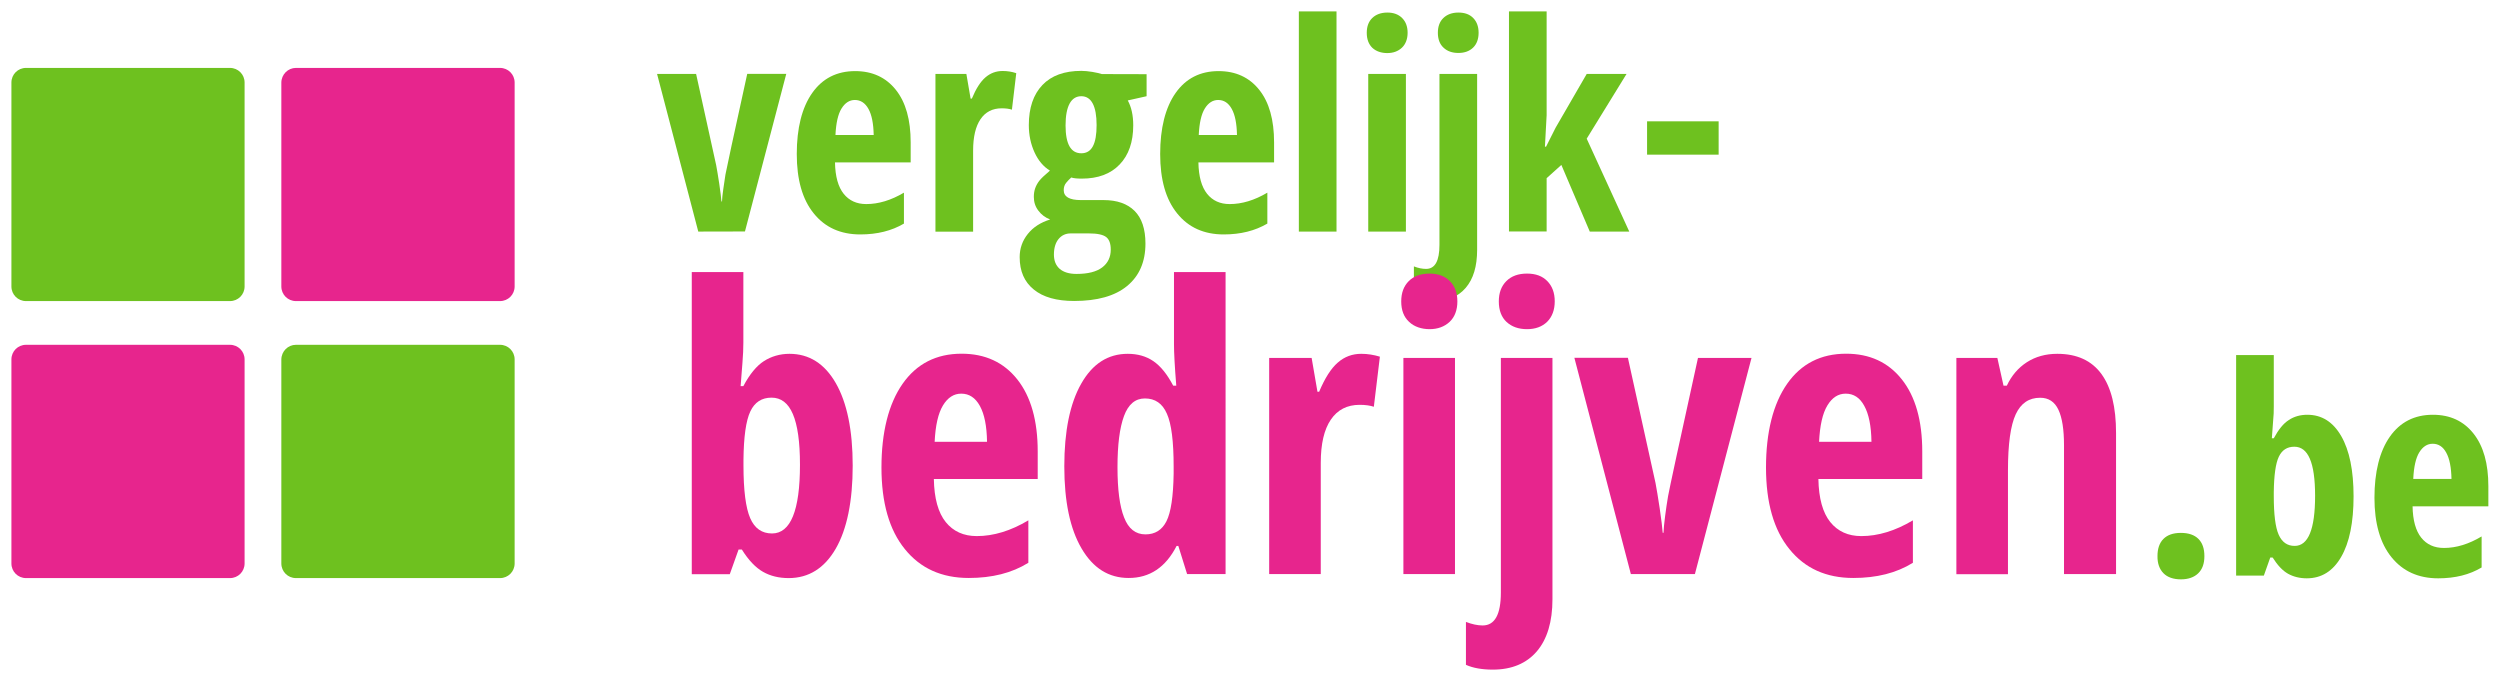
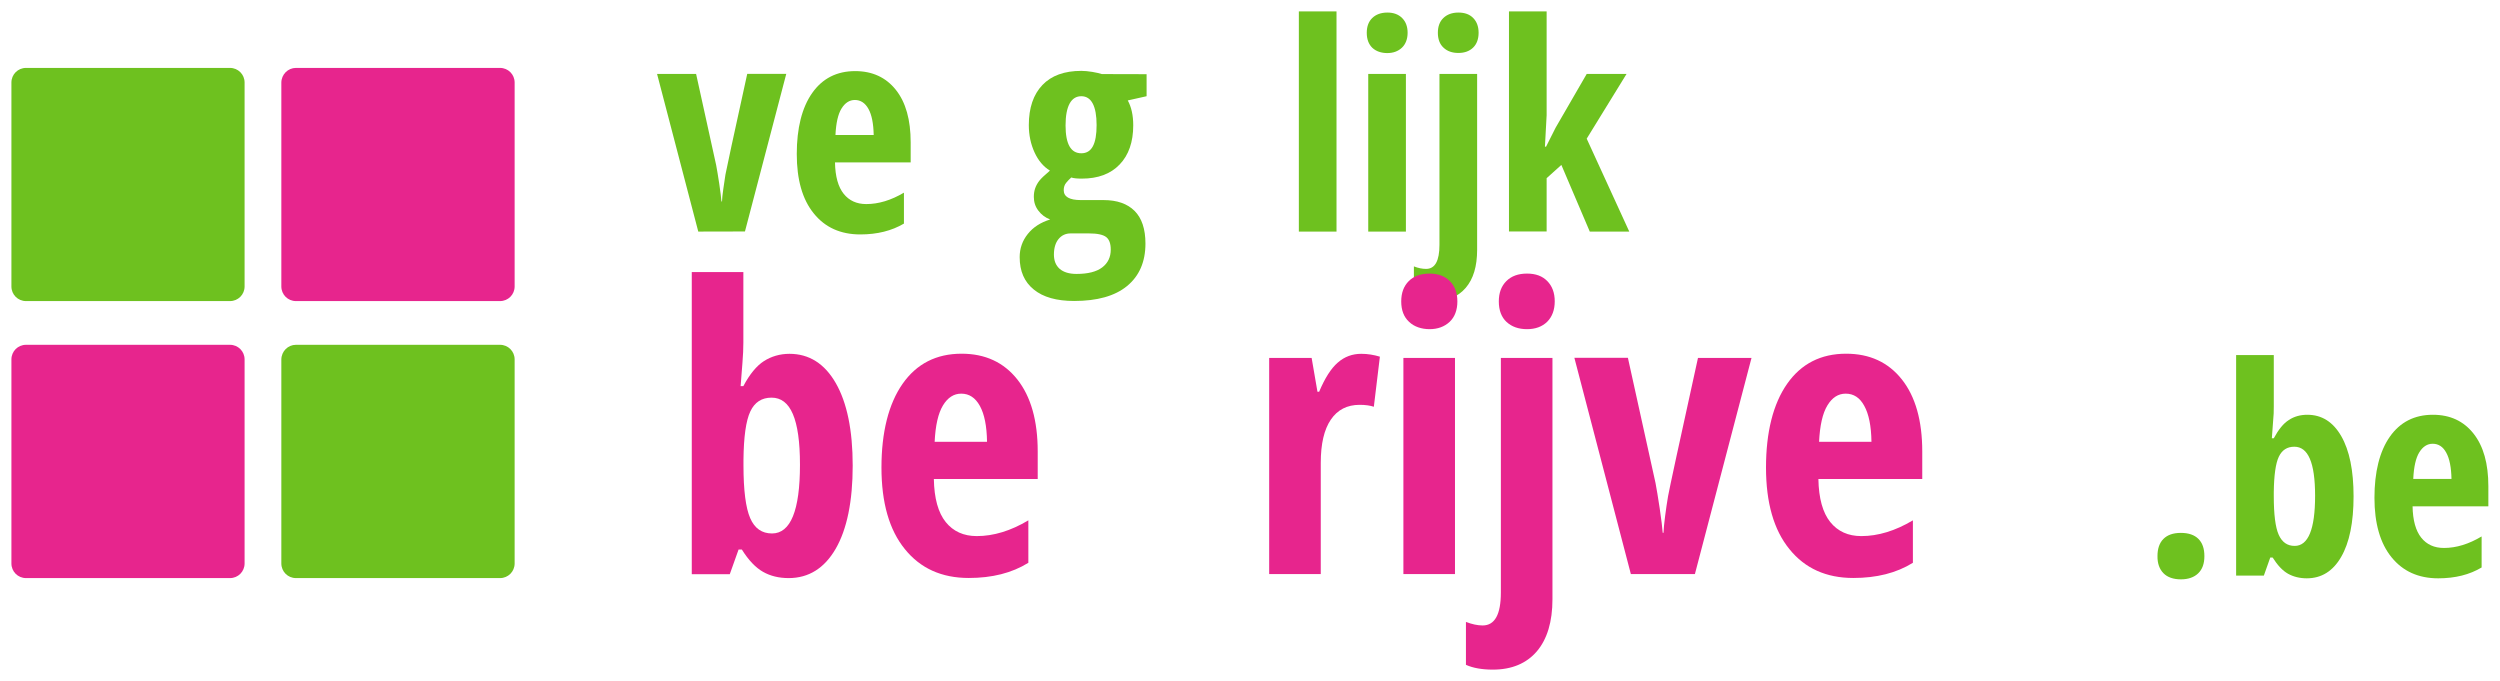
<svg xmlns="http://www.w3.org/2000/svg" version="1.1" id="Layer_2_00000145747597573348474650000002656106206745470381_" x="0px" y="0px" viewBox="0 0 2190.4 596.7" style="enable-background:new 0 0 2190.4 596.7;" xml:space="preserve">
  <style type="text/css">
	.st0{fill:#6EC11F;}
	.st1{fill:#E7258D;}
</style>
  <g id="Layer_1-2">
    <g>
      <g>
        <path class="st0" d="M611.8,202.9L575.7,64.8h34.2l17.6,80c0.7,3.7,1.6,9.1,2.7,16.3c1,7.1,1.7,12.3,1.9,15.4h0.5     c0.1-2.5,0.4-6,1.1-10.7s1.3-8.9,1.9-12.8c0.7-3.9,7-33.3,19.1-88.3h34.2l-36.2,138.1L611.8,202.9L611.8,202.9z" />
        <path class="st0" d="M753.8,205.4c-17.3,0-30.9-6.1-40.8-18.4c-10-12.3-14.9-29.6-14.9-52.1s4.5-40.6,13.5-53.4     s21.6-19.2,37.7-19.2c15,0,26.9,5.5,35.6,16.4c8.7,10.9,13,26.3,13,46v17.6h-66.3c0.2,12.3,2.8,21.5,7.6,27.5s11.4,9,19.8,9     c10.7,0,21.7-3.3,33-10v27.1C781.3,202.2,768.6,205.4,753.8,205.4L753.8,205.4z M749,87.6c-4.7,0-8.6,2.5-11.7,7.5     s-4.8,12.8-5.3,23.2h33.5c-0.2-10.1-1.7-17.7-4.6-22.9S754,87.6,749,87.6L749,87.6z" />
-         <path class="st0" d="M878.5,62.2c4,0,8,0.6,11.9,1.9l-3.8,32c-2.3-0.8-5.3-1.2-9-1.2c-8,0-14.2,3.2-18.5,9.5s-6.5,15.5-6.5,27.6     v71h-33V64.8h27.1l3.7,21.6h1.1c3.6-8.7,7.6-14.9,11.9-18.6C867.8,64,872.8,62.2,878.5,62.2L878.5,62.2z" />
        <path class="st0" d="M1004.6,65v19.3L988.1,88c3.2,5.8,4.8,13.1,4.8,21.8c0,14.6-4,26.1-11.9,34.3c-7.9,8.3-19,12.4-33.2,12.4     c-4.1,0-7.2-0.3-9.2-1c-1.6,1.4-3.1,3-4.5,4.7s-2.1,3.9-2.1,6.4c0,5.8,5,8.7,15,8.7h20c11.7,0,20.8,3.2,27.1,9.5     s9.5,15.9,9.5,28.6c0,16-5.4,28.4-16.1,37.2s-26.2,13.1-46.4,13.1c-15.3,0-27.1-3.3-35.3-10c-8.3-6.7-12.4-16.1-12.4-28.4     c0-7.7,2.4-14.4,7.1-20.3s11.2-10.1,19.6-12.7c-4.2-1.6-7.7-4.2-10.3-7.7c-2.7-3.5-4-7.5-4-12.1c0-2.8,0.4-5.4,1.2-7.6     c0.8-2.3,2-4.4,3.5-6.4s4.7-5,9.4-9c-5.7-3.5-10.2-8.8-13.5-16s-5-15.2-5-23.9c0-15.1,4-26.8,11.9-35.1s19.3-12.4,34.1-12.4     c2.8,0,6,0.3,9.7,0.9c3.6,0.6,6.4,1.3,8.3,1.9L1004.6,65L1004.6,65z M923.4,223c0,5.5,1.7,9.6,5.1,12.6c3.4,2.9,8.3,4.4,14.7,4.4     c10,0,17.5-1.9,22.5-5.7s7.5-9,7.5-15.6c0-5.2-1.3-8.9-4-11s-7.7-3.2-15.1-3.2h-16c-4.5,0-8,1.7-10.7,5     C924.8,212.7,923.4,217.3,923.4,223L923.4,223z M933.6,109.9c0,16.3,4.6,24.4,13.8,24.4s13.4-8.2,13.4-24.7s-4.5-25.3-13.4-25.3     S933.6,92.9,933.6,109.9z" />
-         <path class="st0" d="M1072.2,205.4c-17.3,0-30.9-6.1-40.8-18.4c-10-12.3-14.9-29.6-14.9-52.1s4.5-40.6,13.5-53.4     s21.6-19.2,37.7-19.2c15,0,26.9,5.5,35.6,16.4s13,26.3,13,46v17.6H1050c0.2,12.3,2.8,21.5,7.6,27.5s11.4,9,19.8,9     c10.7,0,21.7-3.3,33-10v27.1C1099.6,202.2,1087,205.4,1072.2,205.4L1072.2,205.4z M1067.3,87.6c-4.7,0-8.6,2.5-11.7,7.5     s-4.8,12.8-5.3,23.2h33.5c-0.2-10.1-1.7-17.7-4.6-22.9S1072.4,87.6,1067.3,87.6L1067.3,87.6z" />
        <path class="st0" d="M1171,202.9h-33V10h33V202.9z" />
        <path class="st0" d="M1197.5,28.7c0-5.4,1.6-9.8,4.8-12.9s7.6-4.8,13.3-4.8c5.4,0,9.7,1.6,12.9,4.8s4.8,7.5,4.8,12.9     s-1.7,10-5,13.1c-3.3,3.1-7.6,4.7-12.8,4.7s-9.8-1.5-13.1-4.6C1199.1,38.7,1197.5,34.3,1197.5,28.7z M1231.8,202.9h-33V64.8h33     V202.9z" />
        <path class="st0" d="M1256,263.9c-6.9,0-12.7-1-17.2-3.1v-27.4c3.8,1.5,7.3,2.2,10.7,2.2c7.8,0,11.7-7,11.7-21.1V64.8h33v154.1     c0,14.4-3.3,25.5-10,33.3C1277.5,260,1268.1,263.9,1256,263.9L1256,263.9z M1259.8,28.7c0-5.5,1.6-9.8,4.8-12.9s7.6-4.8,13.2-4.8     s9.9,1.6,13,4.8s4.7,7.5,4.7,12.9s-1.6,9.9-4.8,13c-3.2,3.1-7.5,4.7-12.9,4.7s-9.7-1.5-13-4.6     C1261.5,38.8,1259.8,34.4,1259.8,28.7L1259.8,28.7z" />
        <path class="st0" d="M1354.6,128.5l8.3-16.5l27.3-47.2h34.9l-34.9,56.7l37.3,81.4h-34.6l-24.9-58.4l-12.9,11.6v46.7h-33V10h33     v90.9l-1.5,27.6H1354.6L1354.6,128.5z" />
-         <path class="st0" d="M1443.1,135.5v-29.2h62.7v29.2H1443.1z" />
        <path class="st1" d="M691.7,310c17.2,0,30.8,8.6,40.6,25.7s14.8,41.2,14.8,72.3s-5,55.7-14.9,72.8s-23.7,25.7-41.2,25.7     c-8.5,0-16-1.8-22.5-5.5s-12.7-10.2-18.5-19.5h-2.9l-7.7,21.6h-33.3V238.4h45.2v61.9c0,2.6-0.1,5.3-0.2,8.2     c-0.1,2.8-0.8,12.8-2.2,29.8h2.4c5.5-10.4,11.6-17.8,18-21.9S683.3,310,691.7,310L691.7,310z M676,348.4c-8.6,0-14.8,4-18.6,12.1     c-3.8,8-5.8,22.2-6,42.5v4.6c0,22,2,37.5,5.9,46.4c3.9,9,10.3,13.4,19.1,13.4c16.3,0,24.5-20.1,24.5-60.2S692.6,348.4,676,348.4     L676,348.4z" />
        <path class="st1" d="M848.8,506.4c-23.7,0-42.4-8.4-56-25.3c-13.7-16.8-20.5-40.7-20.5-71.5s6.2-55.7,18.5-73.3     s29.6-26.4,51.7-26.4c20.6,0,36.9,7.5,48.8,22.5c11.9,15,17.9,36.1,17.9,63.2v24.1h-91c0.3,16.9,3.8,29.5,10.4,37.7     c6.6,8.2,15.7,12.3,27.2,12.3c14.7,0,29.8-4.6,45.2-13.8v37.2C886.5,502.1,869.1,506.4,848.8,506.4L848.8,506.4z M842.2,344.9     c-6.5,0-11.8,3.4-16,10.3s-6.6,17.5-7.3,31.9h45.9c-0.2-13.8-2.3-24.3-6.3-31.5C854.5,348.4,849.1,344.9,842.2,344.9L842.2,344.9     z" />
-         <path class="st1" d="M988.9,506.4c-17.5,0-31.2-8.6-41.3-25.9c-10.1-17.2-15.1-41.2-15.1-71.9s4.9-55,14.8-72.4     c9.9-17.5,23.5-26.2,40.8-26.2c8.6,0,16.1,2.1,22.4,6.4s12.1,11.4,17.4,21.5h2.7c-1.4-17.2-2-29.3-2-36.2v-63.3h45.2V503h-33.7     l-7.7-24.7h-1.5C1021.3,497.1,1007.3,506.4,988.9,506.4L988.9,506.4z M1003.6,468.2c8.4,0,14.5-3.8,18.4-11.5s6-21.6,6.3-41.8v-6     c0-22-1.9-37.5-5.9-46.4c-3.9-9-10.3-13.4-19.3-13.4c-8.4,0-14.5,5.1-18.3,15.4s-5.7,25.2-5.7,44.8s1.9,34.3,5.8,44.1     C988.7,463.3,995,468.2,1003.6,468.2z" />
        <path class="st1" d="M1192.7,310c5.6,0,11,0.9,16.3,2.5l-5.3,43.9c-3.2-1.1-7.3-1.7-12.4-1.7c-11,0-19.4,4.3-25.3,13     s-8.8,21.3-8.8,37.8V503H1112V313.6h37.2l5.1,29.6h1.5c5-11.9,10.4-20.4,16.3-25.5C1178,312.5,1184.9,310,1192.7,310L1192.7,310z     " />
        <path class="st1" d="M1227.7,264.1c0-7.5,2.2-13.4,6.6-17.8c4.4-4.4,10.5-6.6,18.3-6.6c7.4,0,13.3,2.2,17.7,6.6     c4.4,4.4,6.6,10.3,6.6,17.8s-2.3,13.7-6.8,17.9c-4.5,4.2-10.4,6.4-17.5,6.4s-13.5-2.1-18-6.4     C1230,277.8,1227.7,271.8,1227.7,264.1L1227.7,264.1z M1274.8,503h-45.2V313.6h45.2V503z" />
        <path class="st1" d="M1308,586.7c-9.5,0-17.4-1.4-23.6-4.2v-37.6c5.2,2,10.1,3.1,14.6,3.1c10.7,0,16-9.6,16-28.9V313.6h45.2V525     c0,19.7-4.6,35-13.7,45.7C1337.4,581.3,1324.5,586.7,1308,586.7L1308,586.7z M1313.2,264.1c0-7.5,2.2-13.4,6.6-17.8     s10.4-6.6,18.1-6.6s13.5,2.2,17.8,6.6c4.3,4.4,6.5,10.3,6.5,17.7s-2.2,13.5-6.6,17.9c-4.4,4.3-10.3,6.5-17.7,6.5     s-13.3-2.1-17.9-6.3C1315.5,277.9,1313.2,271.9,1313.2,264.1L1313.2,264.1z" />
        <path class="st1" d="M1428.9,503l-49.5-189.5h46.9l24.2,109.7c1,5.1,2.2,12.6,3.7,22.4c1.4,9.8,2.3,16.9,2.6,21.2h0.7     c0.1-3.4,0.6-8.3,1.4-14.6s1.7-12.2,2.6-17.5s9.6-45.7,26.2-121.1h46.9L1485,503H1428.9L1428.9,503z" />
        <path class="st1" d="M1623.8,506.4c-23.7,0-42.4-8.4-56-25.3c-13.7-16.8-20.5-40.7-20.5-71.5s6.2-55.7,18.5-73.3     s29.6-26.4,51.7-26.4c20.6,0,36.9,7.5,48.8,22.5s17.9,36.1,17.9,63.2v24.1h-91c0.3,16.9,3.8,29.5,10.4,37.7s15.7,12.3,27.2,12.3     c14.7,0,29.8-4.6,45.2-13.8v37.2C1661.5,502.1,1644.1,506.4,1623.8,506.4L1623.8,506.4z M1617.1,344.9c-6.5,0-11.8,3.4-16,10.3     s-6.6,17.5-7.3,31.9h45.9c-0.2-13.8-2.3-24.3-6.3-31.5C1629.5,348.4,1624.1,344.9,1617.1,344.9L1617.1,344.9z" />
-         <path class="st1" d="M1808.4,503V390.1c0-13.7-1.6-24.1-4.9-31.1s-8.6-10.5-16-10.5c-9.8,0-16.9,4.8-21.4,14.5s-6.8,26-6.8,49.1     v91h-45.2V313.6h35.9l5.4,24.3h2.9c4.1-8.7,9.9-15.6,17.5-20.5s16.5-7.4,26.7-7.4c17.2,0,30.1,5.9,38.7,17.7     c8.6,11.8,12.8,29,12.8,51.7V503H1808.4L1808.4,503z" />
        <path class="st0" d="M1890.3,487.2c0-6.5,1.7-11.5,5.2-15s8.5-5.3,15.3-5.3s11.9,1.8,15.4,5.3s5.2,8.5,5.2,15.1s-1.8,11.5-5.4,15     s-8.7,5.3-15.2,5.3s-11.8-1.8-15.3-5.4S1890.2,493.6,1890.3,487.2L1890.3,487.2z" />
        <path class="st0" d="M2021.6,363.4c12.6,0,22.5,6.2,29.7,18.7c7.2,12.5,10.8,30.1,10.8,52.8s-3.6,40.6-10.9,53.1     c-7.2,12.5-17.3,18.7-30.1,18.7c-6.2,0-11.7-1.4-16.4-4c-4.8-2.7-9.2-7.4-13.5-14.2h-2.1l-5.6,15.8h-24.3V311.1h33v45.2     c0,1.9-0.1,3.9-0.1,6c-0.1,2.1-0.6,9.3-1.6,21.7h1.7c4.1-7.6,8.4-13,13.2-16C2010,364.9,2015.5,363.4,2021.6,363.4L2021.6,363.4z      M2010.2,391.4c-6.3,0-10.8,2.9-13.6,8.8c-2.8,5.9-4.2,16.2-4.4,31v3.4c0,16.1,1.4,27.4,4.3,33.9s7.5,9.8,14,9.8     c11.9,0,17.9-14.6,17.9-43.9S2022.2,391.4,2010.2,391.4L2010.2,391.4z" />
        <path class="st0" d="M2136.3,506.7c-17.3,0-30.9-6.1-40.9-18.4s-15-29.7-15-52.2s4.5-40.7,13.5-53.5s21.6-19.2,37.7-19.2     c15.1,0,26.9,5.5,35.6,16.5c8.7,11,13,26.3,13,46.1v17.6h-66.4c0.2,12.3,2.8,21.5,7.6,27.5s11.4,9,19.9,9     c10.8,0,21.8-3.4,33-10.1v27.2C2163.8,503.5,2151.1,506.7,2136.3,506.7L2136.3,506.7z M2131.4,388.8c-4.7,0-8.6,2.5-11.7,7.5     c-3.1,5-4.8,12.8-5.3,23.3h33.5c-0.2-10.1-1.7-17.8-4.6-23C2140.5,391.4,2136.5,388.8,2131.4,388.8z" />
      </g>
      <path class="st0" d="M22.8,59.5h178.7c7.1,0,12.8,5.7,12.8,12.8V251c0,7.1-5.7,12.8-12.8,12.8H22.8c-7.1,0-12.8-5.7-12.8-12.8    V72.3C10,65.2,15.7,59.5,22.8,59.5z" />
      <path class="st1" d="M259.3,59.5h178.8c7.1,0,12.8,5.7,12.8,12.8V251c0,7.1-5.7,12.8-12.8,12.8H259.3c-7.1,0-12.8-5.7-12.8-12.8    V72.3C246.6,65.2,252.3,59.5,259.3,59.5z" />
      <path class="st1" d="M22.8,302.1h178.7c7.1,0,12.8,5.7,12.8,12.8v178.8c0,7.1-5.7,12.8-12.8,12.8H22.8c-7.1,0-12.8-5.7-12.8-12.8    V314.9C10,307.8,15.7,302.1,22.8,302.1z" />
      <path class="st0" d="M259.3,302.1h178.8c7.1,0,12.8,5.7,12.8,12.8v178.8c0,7.1-5.7,12.8-12.8,12.8H259.3    c-7.1,0-12.8-5.7-12.8-12.8V314.9C246.6,307.8,252.3,302.1,259.3,302.1z" />
    </g>
  </g>
</svg>